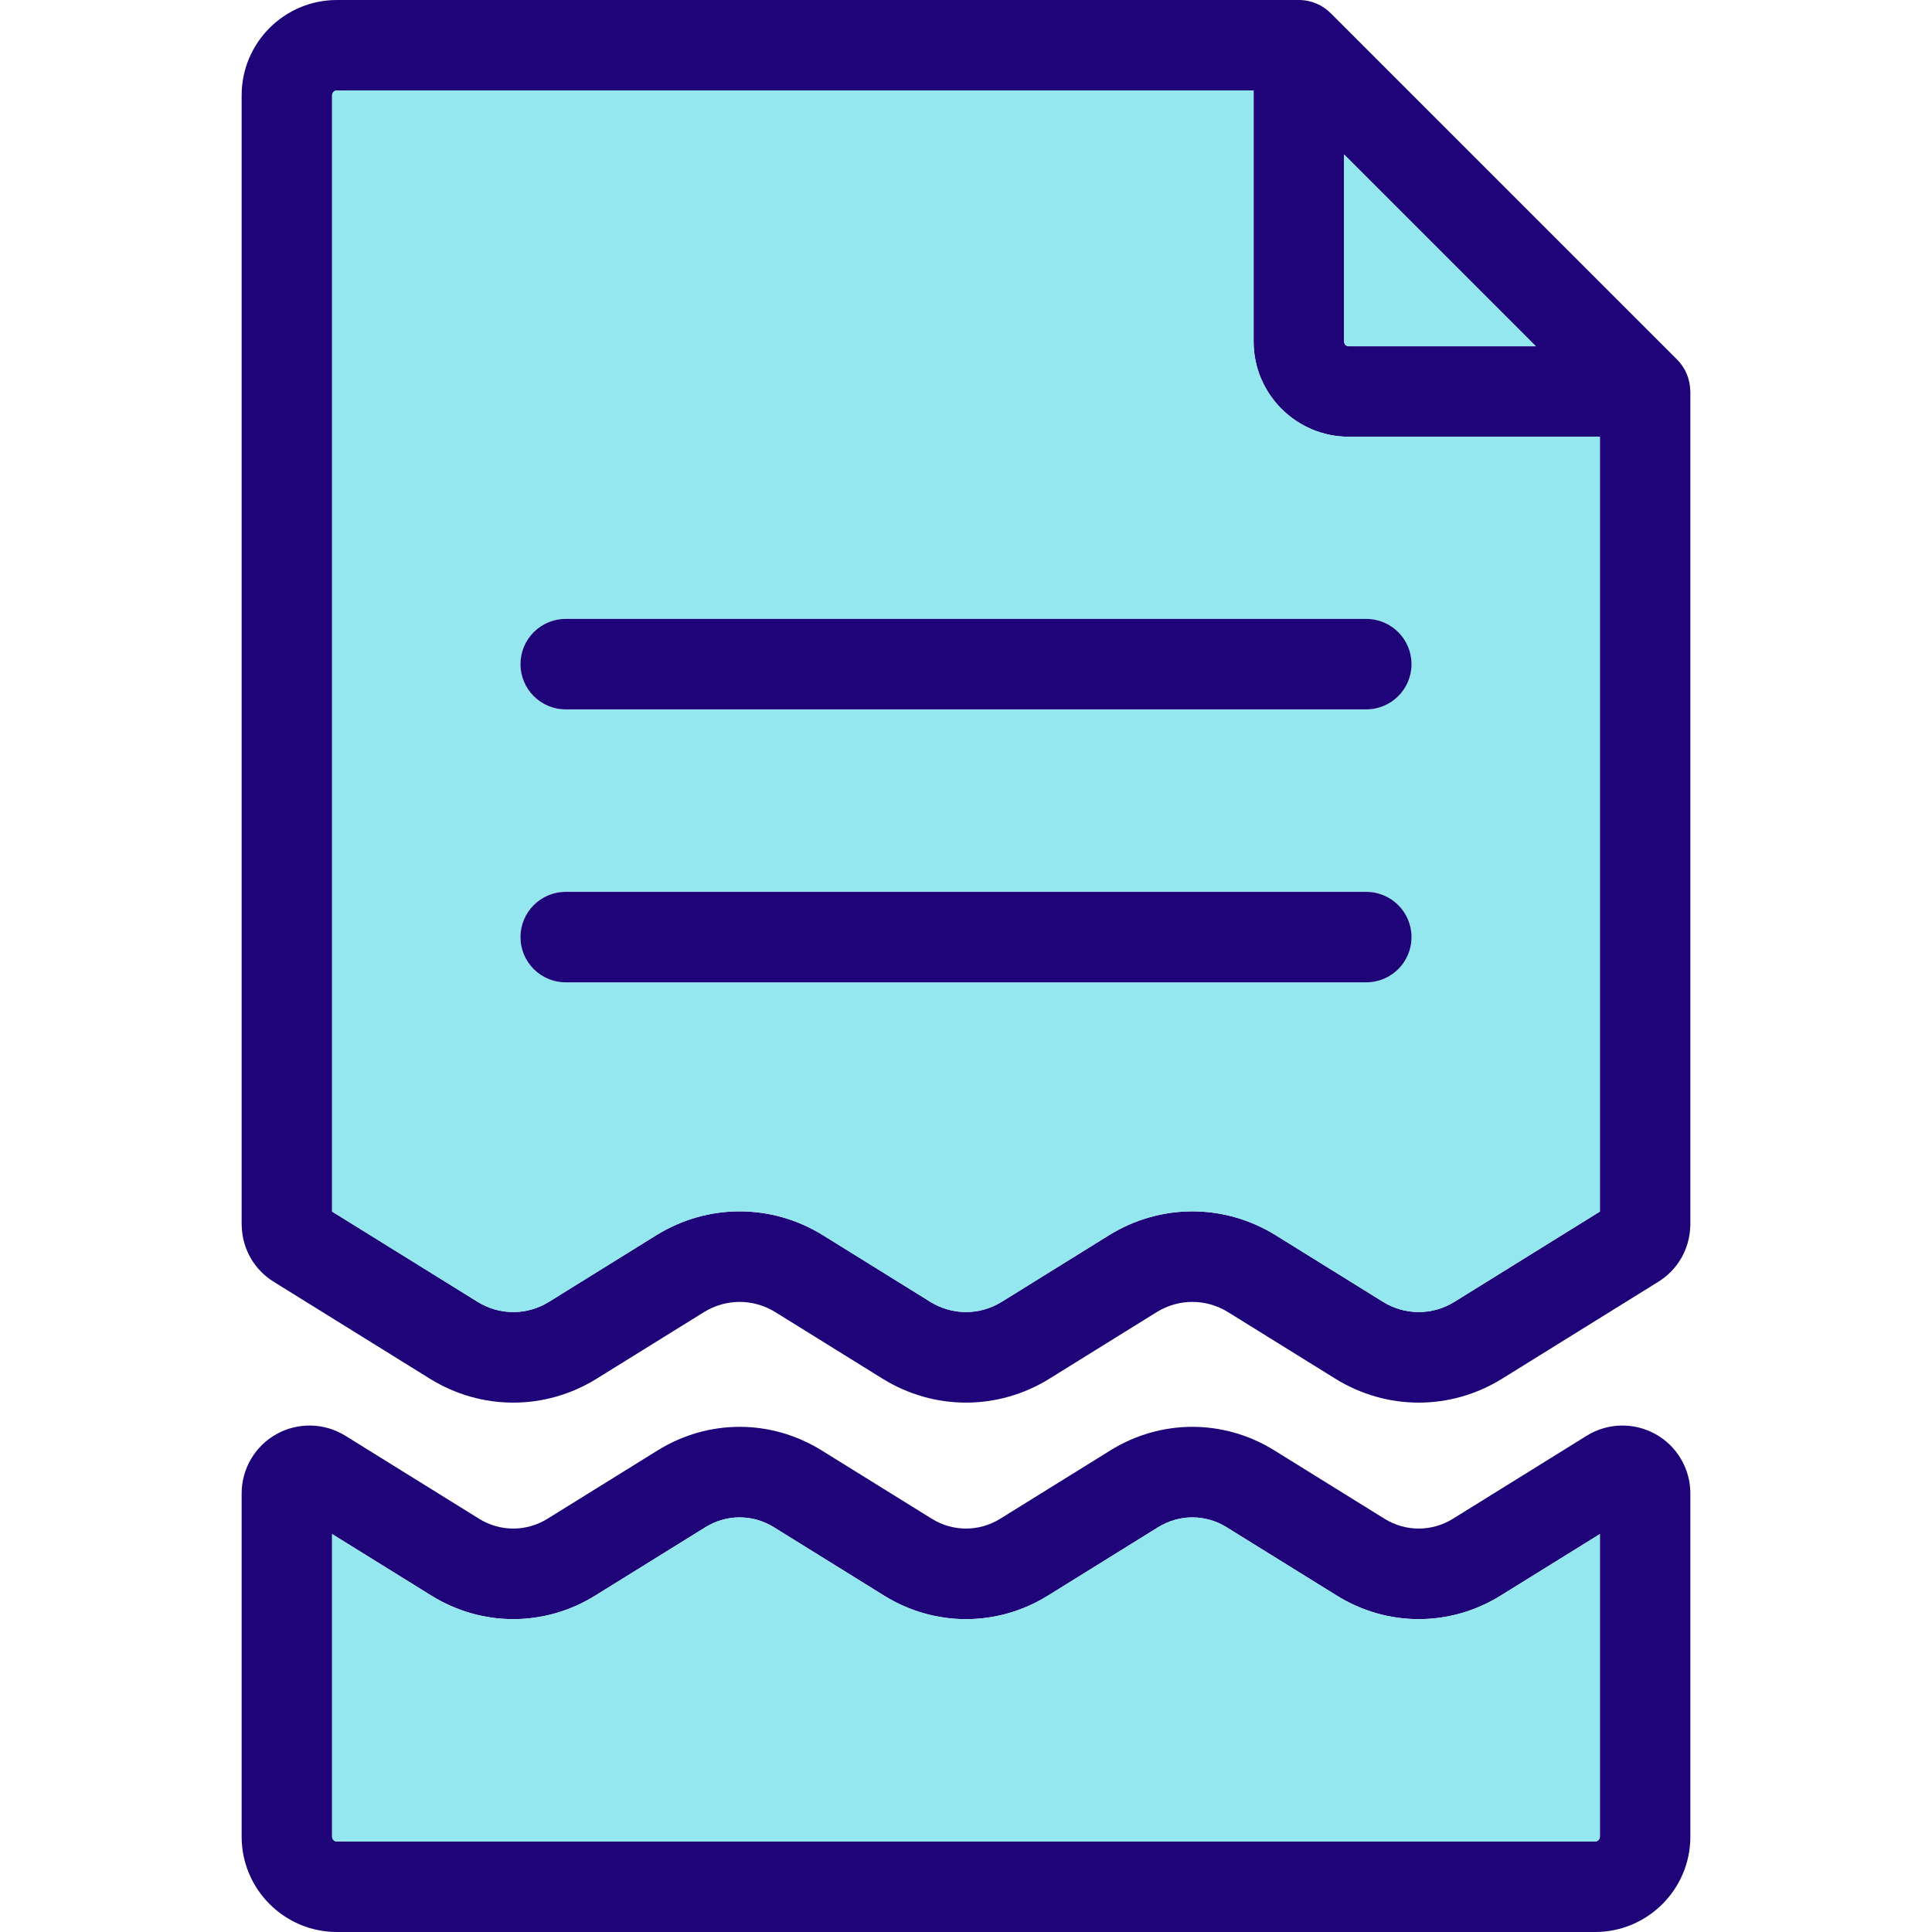
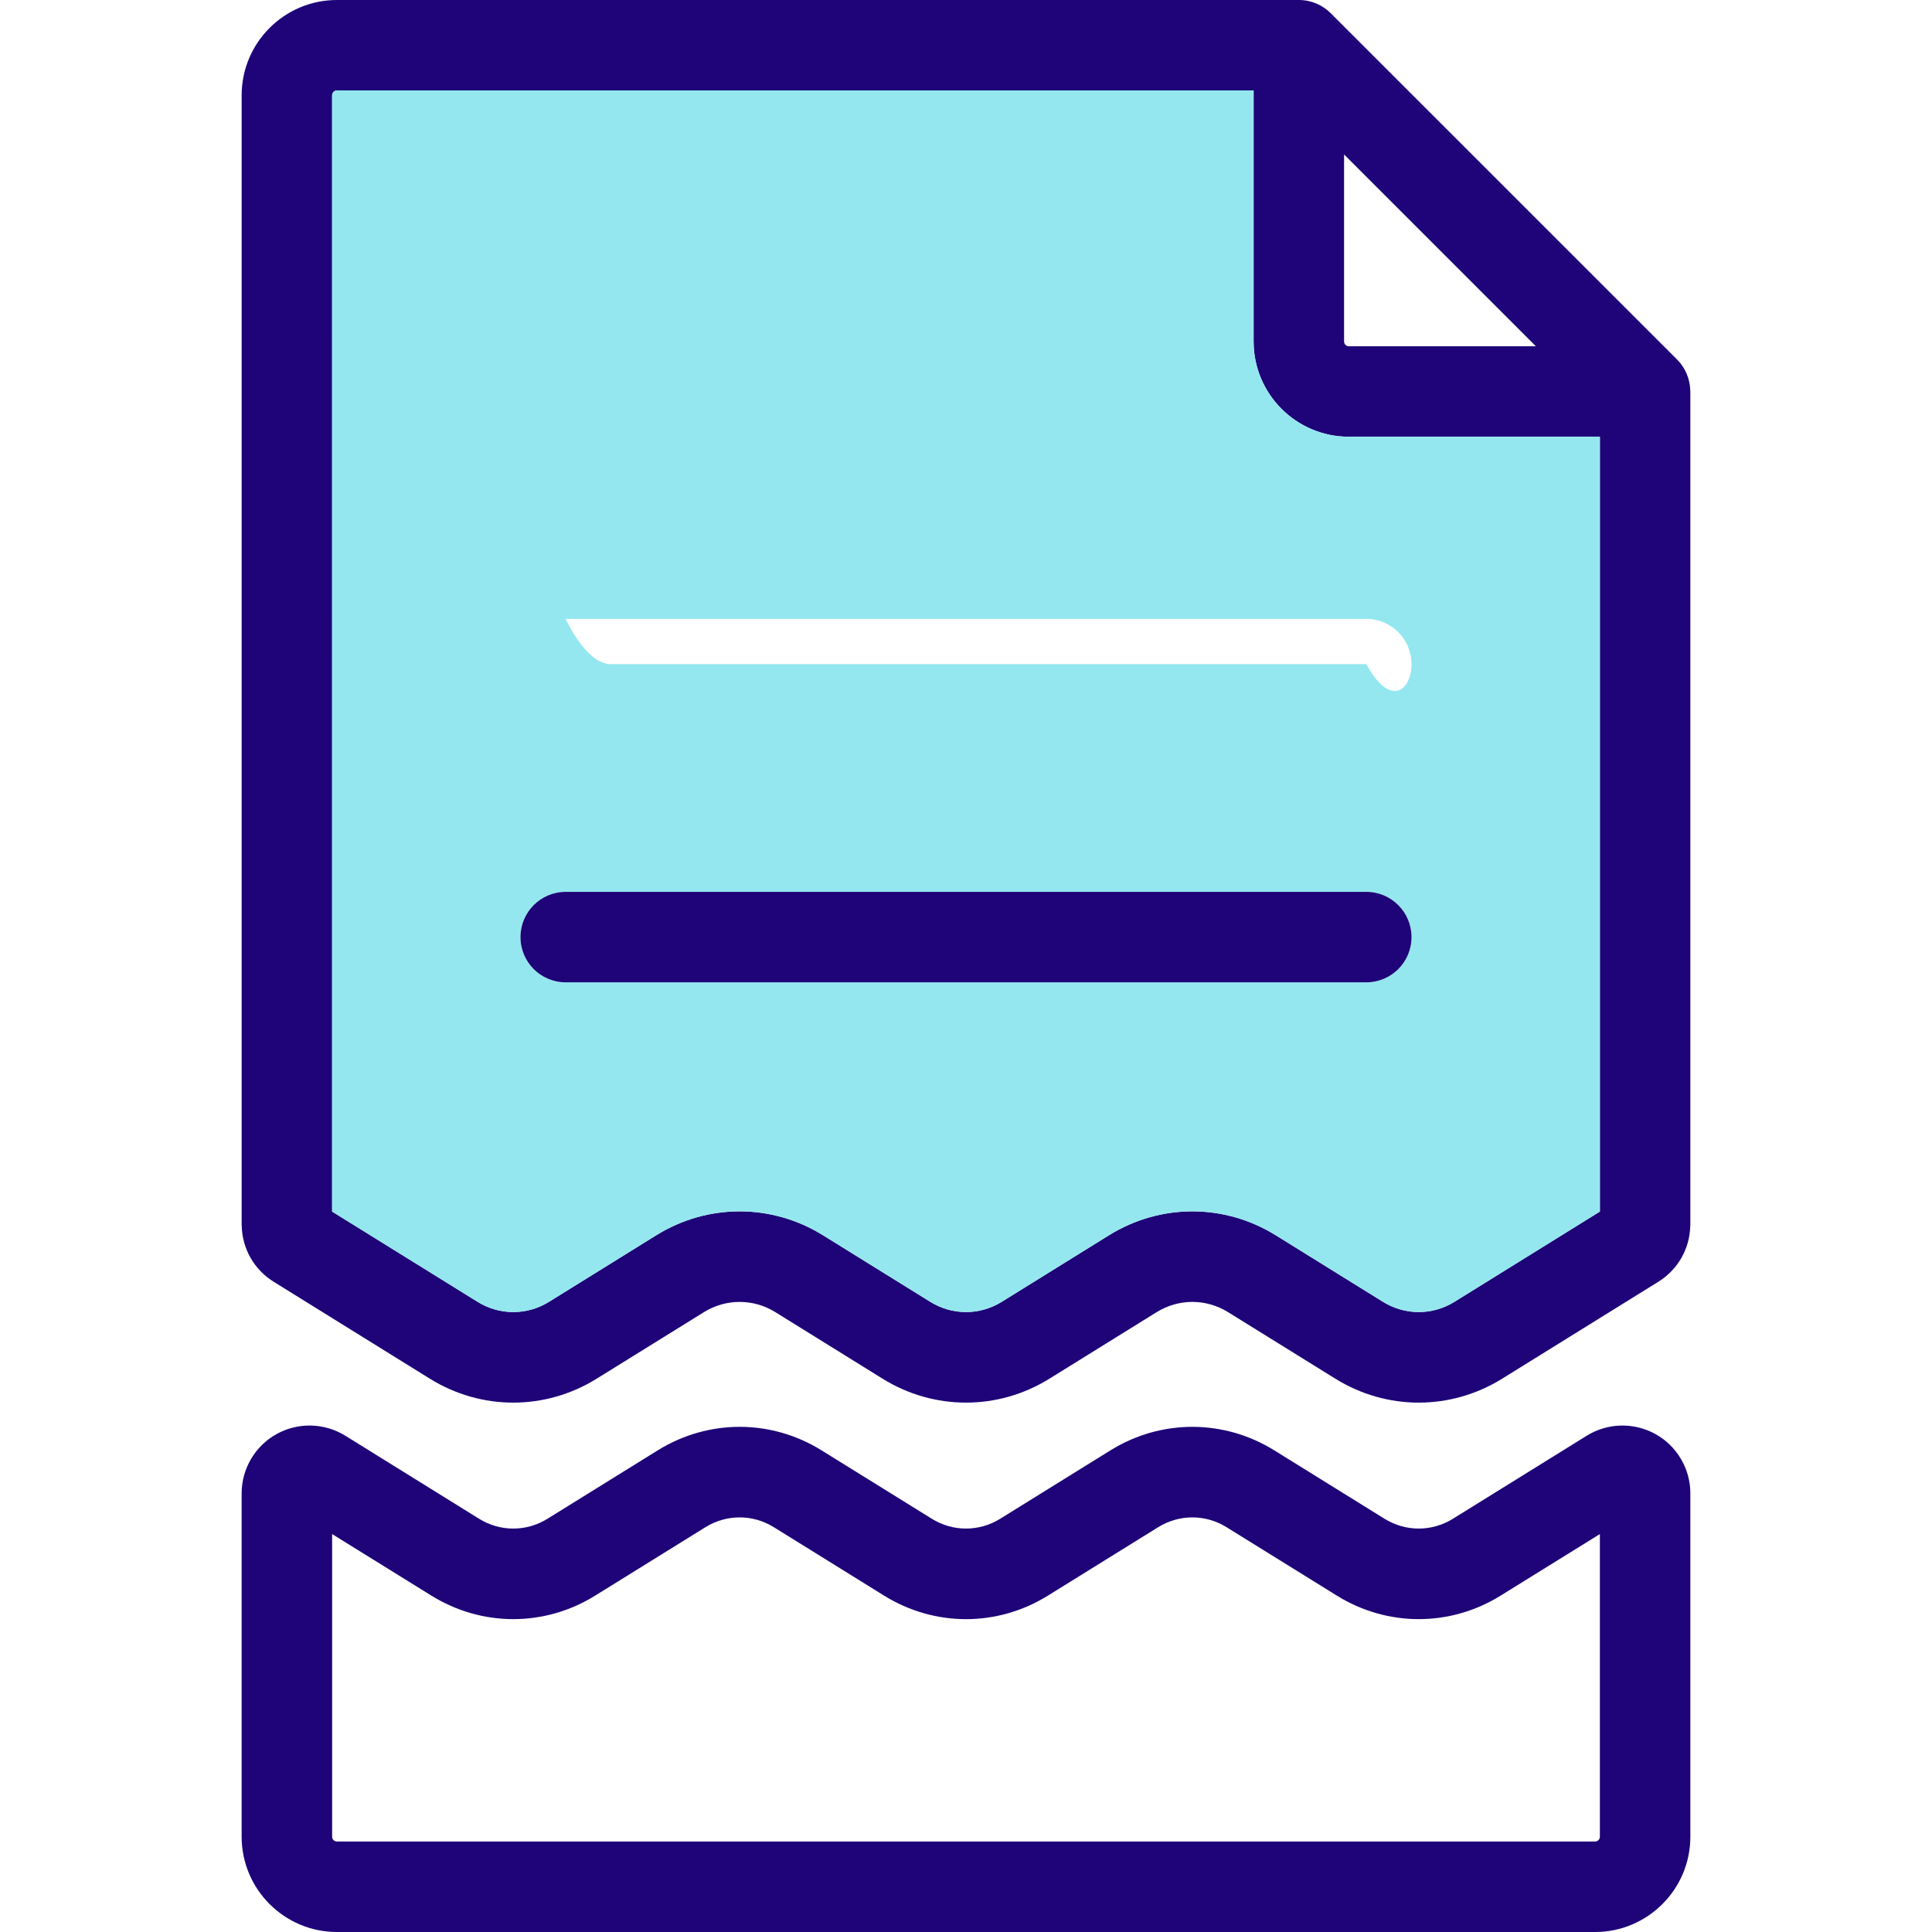
<svg xmlns="http://www.w3.org/2000/svg" height="800px" width="800px" version="1.1" id="Layer_1" viewBox="0 0 512 512" xml:space="preserve">
  <g>
    <path style="fill:#1E0478;" d="M447.961,395.946v90.808c0,13.918-11.328,25.246-25.246,25.246H89.285   c-13.918,0-25.246-11.329-25.246-25.246v-90.808c0-0.024,0.012-0.06,0.012-0.096c0-0.024-0.012-0.06-0.012-0.084   c0-6.521,3.548-12.551,9.243-15.716c5.706-3.177,12.683-2.997,18.233,0.432l35.436,21.998c5.586,3.476,12.551,3.476,18.15,0   l29.19-18.114c13.402-8.32,30.041-8.32,43.444,0l29.19,18.114c5.598,3.476,12.551,3.476,18.15,0l29.19-18.114   c13.402-8.32,30.042-8.32,43.444,0l29.19,18.114c5.598,3.476,12.551,3.476,18.15,0l35.448-21.998   c5.538-3.44,12.515-3.596,18.221-0.432c5.694,3.165,9.243,9.195,9.243,15.716c0,0.024-0.012,0.06-0.012,0.084   C447.949,395.886,447.961,395.922,447.961,395.946z M423.985,486.754v-80.211l-26.289,16.303c-13.39,8.32-30.041,8.32-43.432,0   l-29.202-18.114c-5.598-3.476-12.551-3.476-18.15,0l-29.19,18.114c-6.701,4.16-14.218,6.246-21.722,6.246   c-7.504,0-15.021-2.086-21.722-6.246l-29.19-18.114c-5.598-3.476-12.551-3.476-18.15,0l-29.202,18.114   c-13.39,8.32-30.029,8.32-43.432,0l-26.289-16.303v80.211c0,0.695,0.575,1.271,1.271,1.271h333.429   C423.41,488.024,423.985,487.449,423.985,486.754z" />
    <path style="fill:#1E0478;" d="M447.961,103.755v220.84c0,0.108-0.012,0.216-0.024,0.324c-0.156,6.054-3.297,11.556-8.475,14.769   l-41.358,25.666c-13.654,8.475-30.605,8.475-44.247,0l-28.387-17.61c-5.85-3.632-13.115-3.632-18.965,0l-28.375,17.61   c-6.821,4.244-14.481,6.354-22.13,6.354c-7.648,0-15.296-2.11-22.13-6.354l-28.375-17.61c-5.85-3.632-13.115-3.632-18.965,0   l-28.387,17.61c-13.642,8.475-30.605,8.475-44.247,0l-41.358-25.666c-5.179-3.213-8.32-8.715-8.475-14.769   c-0.012-0.108-0.024-0.216-0.024-0.324V25.246C64.039,11.328,75.367,0,89.285,0h254.921c3.345,0,6.378,1.379,8.547,3.596   l91.695,91.683c2.206,2.218,3.405,5.155,3.488,8.164C447.949,103.551,447.961,103.647,447.961,103.755z M423.985,321.082V115.742   h-66.532c-13.918,0-25.234-11.317-25.234-25.234V23.976H89.285c-0.695,0-1.271,0.575-1.271,1.271v295.836l38.529,23.904   c5.838,3.632,13.115,3.632,18.965,0l28.375-17.61c13.654-8.475,30.605-8.475,44.259,0l28.375,17.61   c5.85,3.632,13.115,3.632,18.965,0l28.375-17.61c13.654-8.475,30.605-8.475,44.259,0l28.375,17.61   c5.85,3.632,13.127,3.632,18.965,0L423.985,321.082z M357.453,91.767h49.57l-50.828-50.828v49.57   C356.194,91.203,356.758,91.767,357.453,91.767z" />
  </g>
  <g>
-     <path style="fill:#94E7EF;" d="M423.985,406.543v80.211c0,0.695-0.575,1.271-1.271,1.271H89.285c-0.695,0-1.271-0.575-1.271-1.271   v-80.211l26.289,16.303c13.402,8.32,30.041,8.32,43.432,0l29.202-18.114c5.598-3.476,12.551-3.476,18.15,0l29.19,18.114   c6.701,4.16,14.218,6.246,21.722,6.246c7.504,0,15.021-2.086,21.722-6.246l29.19-18.114c5.598-3.476,12.551-3.476,18.15,0   l29.202,18.114c13.39,8.32,30.041,8.32,43.432,0L423.985,406.543z" />
-     <path style="fill:#94E7EF;" d="M423.985,115.742v205.339l-38.529,23.904c-5.838,3.632-13.115,3.632-18.965,0l-28.375-17.61   c-13.654-8.475-30.605-8.475-44.259,0l-28.375,17.61c-5.85,3.632-13.115,3.632-18.965,0l-28.375-17.61   c-13.654-8.475-30.605-8.475-44.259,0l-28.375,17.61c-5.85,3.632-13.127,3.632-18.965,0l-38.529-23.904V25.246   c0-0.695,0.575-1.271,1.271-1.271h242.933v66.532c0,13.918,11.317,25.234,25.234,25.234H423.985z M374.068,176.005   c0-6.617-5.359-11.988-11.988-11.988H149.92c-6.629,0-11.988,5.371-11.988,11.988s5.359,11.988,11.988,11.988H362.08   C368.71,187.993,374.068,182.623,374.068,176.005z M374.068,248.34c0-6.617-5.359-11.988-11.988-11.988H149.92   c-6.629,0-11.988,5.371-11.988,11.988c0,6.629,5.359,11.988,11.988,11.988H362.08C368.71,260.328,374.068,254.969,374.068,248.34z" />
-     <path style="fill:#94E7EF;" d="M407.023,91.767h-49.57c-0.695,0-1.259-0.563-1.259-1.259v-49.57L407.023,91.767z" />
+     <path style="fill:#94E7EF;" d="M423.985,115.742v205.339l-38.529,23.904c-5.838,3.632-13.115,3.632-18.965,0l-28.375-17.61   c-13.654-8.475-30.605-8.475-44.259,0l-28.375,17.61c-5.85,3.632-13.115,3.632-18.965,0l-28.375-17.61   c-13.654-8.475-30.605-8.475-44.259,0l-28.375,17.61c-5.85,3.632-13.127,3.632-18.965,0l-38.529-23.904V25.246   c0-0.695,0.575-1.271,1.271-1.271h242.933v66.532c0,13.918,11.317,25.234,25.234,25.234H423.985z M374.068,176.005   c0-6.617-5.359-11.988-11.988-11.988H149.92s5.359,11.988,11.988,11.988H362.08   C368.71,187.993,374.068,182.623,374.068,176.005z M374.068,248.34c0-6.617-5.359-11.988-11.988-11.988H149.92   c-6.629,0-11.988,5.371-11.988,11.988c0,6.629,5.359,11.988,11.988,11.988H362.08C368.71,260.328,374.068,254.969,374.068,248.34z" />
  </g>
  <g>
-     <path style="fill:#1E0478;" d="M362.08,164.017c6.629,0,11.988,5.371,11.988,11.988s-5.359,11.988-11.988,11.988H149.92   c-6.629,0-11.988-5.371-11.988-11.988s5.359-11.988,11.988-11.988H362.08z" />
    <path style="fill:#1E0478;" d="M362.08,236.352c6.629,0,11.988,5.371,11.988,11.988c0,6.629-5.359,11.988-11.988,11.988H149.92   c-6.629,0-11.988-5.359-11.988-11.988c0-6.617,5.359-11.988,11.988-11.988H362.08z" />
  </g>
</svg>